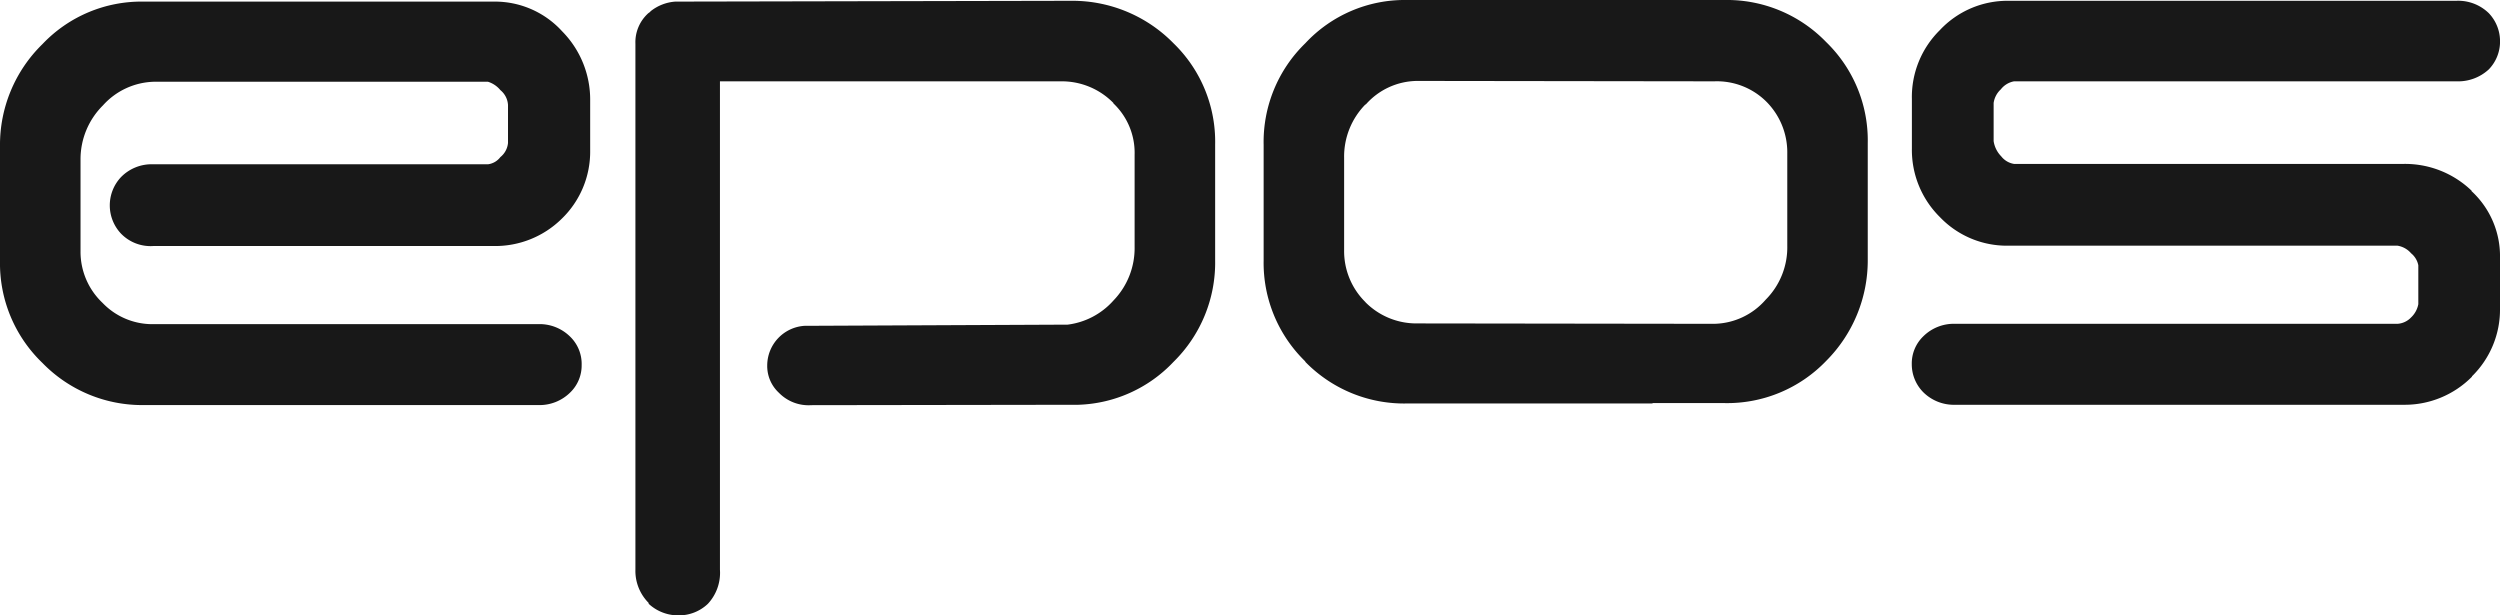
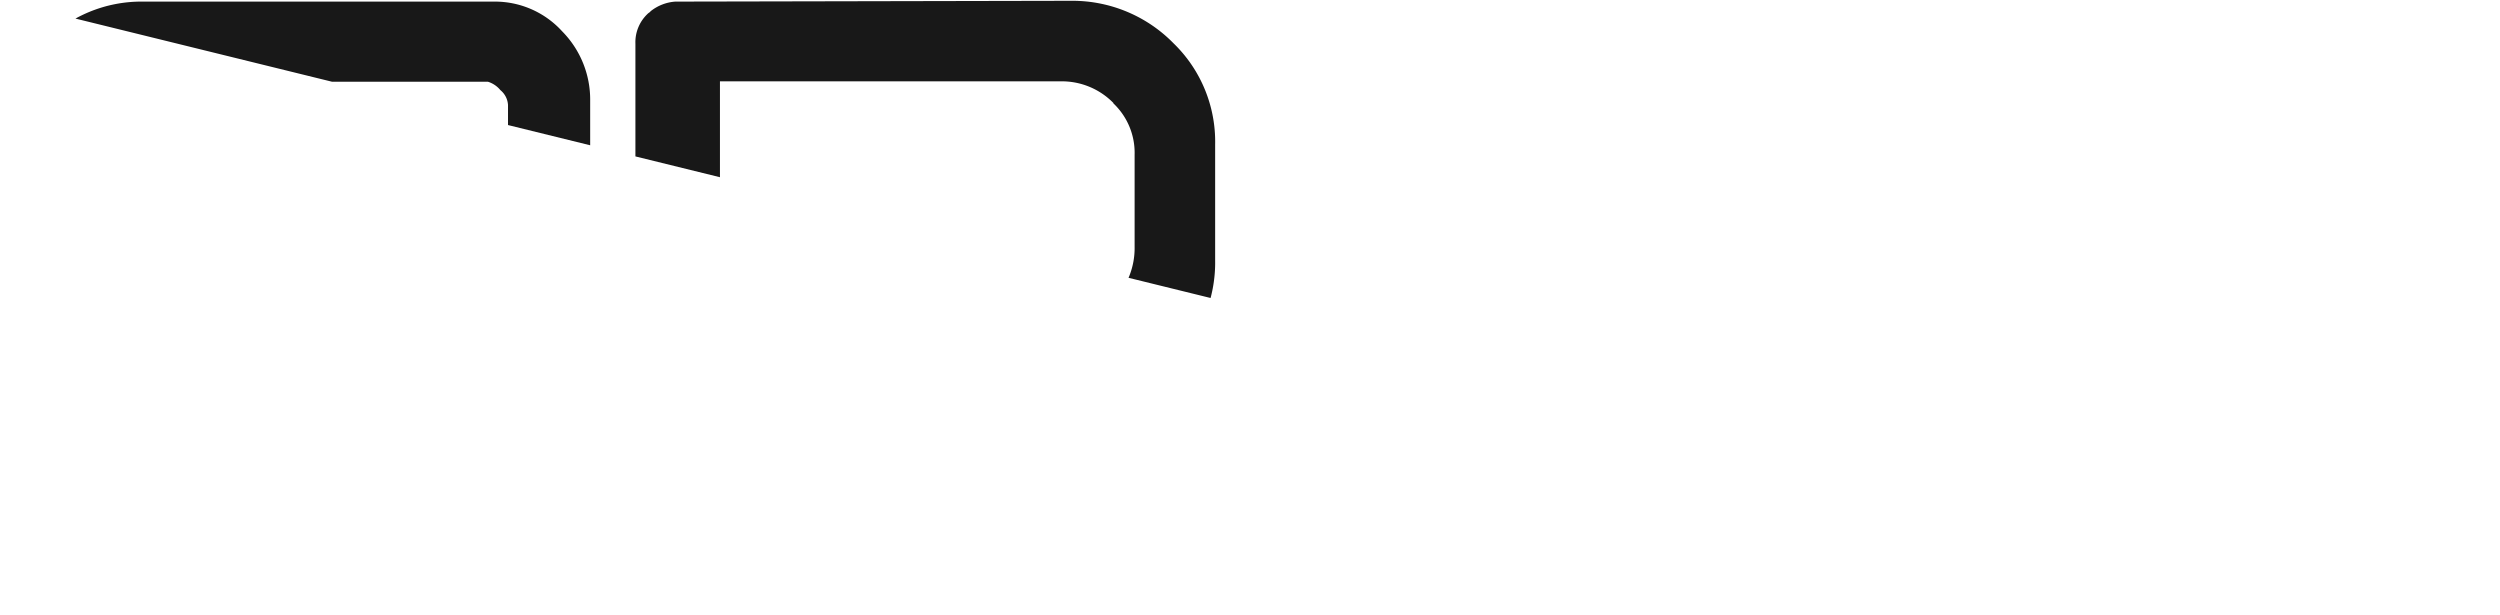
<svg xmlns="http://www.w3.org/2000/svg" height="29.352" viewBox="0 0 119.241 29.352" width="119.241">
  <clipPath id="a">
-     <path d="m0 0h119.241v29.352h-119.241z" />
+     <path d="m0 0h119.241v29.352z" />
  </clipPath>
  <g clip-path="url(#a)" fill="#181818">
-     <path d="m36.394 14.408a3.414 3.414 0 0 1 -1.015-2.484v-4.4a3.544 3.544 0 0 1 1.015-2.542h.019a3.306 3.306 0 0 1 2.446-1.122l14.179.019a3.344 3.344 0 0 1 2.465.955 3.42 3.42 0 0 1 1.013 2.484v4.4a3.54 3.54 0 0 1 -1.034 2.58 3.332 3.332 0 0 1 -2.465 1.147l-14.158-.019a3.422 3.422 0 0 1 -2.465-1.013m1.968-14.413a6.473 6.473 0 0 0 -4.835 2.064 6.562 6.562 0 0 0 -1.987 4.836v5.523a6.55 6.55 0 0 0 1.987 4.816v.019a6.589 6.589 0 0 0 4.835 1.987h11.657a.2.2 0 0 0 .094-.019h3.4a6.546 6.546 0 0 0 4.854-2.008 6.786 6.786 0 0 0 1.987-4.871v-5.525a6.527 6.527 0 0 0 -1.984-4.816 6.581 6.581 0 0 0 -4.837-2.006z" transform="translate(28.731)" />
-     <path d="m49.058 1.415a4.476 4.476 0 0 0 -1.338 3.285v2.37a4.5 4.5 0 0 0 1.338 3.268 4.413 4.413 0 0 0 3.267 1.362h18.556a1.081 1.081 0 0 1 .65.363.981.981 0 0 1 .344.573v1.854a1.16 1.16 0 0 1 -.344.631.983.983 0 0 1 -.65.306h-21.081a2.071 2.071 0 0 0 -1.55.611 1.793 1.793 0 0 0 -.535 1.319 1.89 1.89 0 0 0 .535 1.319 2.071 2.071 0 0 0 1.55.612h21.367a4.509 4.509 0 0 0 3.266-1.338v-.019a4.452 4.452 0 0 0 1.338-3.249v-2.394a4.218 4.218 0 0 0 -1.355-3.188v-.022a4.579 4.579 0 0 0 -3.249-1.278h-18.574a.968.968 0 0 1 -.613-.363 1.309 1.309 0 0 1 -.361-.726v-1.818a1.09 1.09 0 0 1 .344-.65 1.03 1.03 0 0 1 .631-.382h21.1a2.151 2.151 0 0 0 1.546-.573 1.908 1.908 0 0 0 .533-1.338 1.942 1.942 0 0 0 -.535-1.338 2.087 2.087 0 0 0 -1.546-.592h-21.367a4.421 4.421 0 0 0 -3.268 1.395" transform="translate(43.47 .018)" />
    <path d="m6.86.04a6.5 6.5 0 0 0 -4.834 2.026 6.714 6.714 0 0 0 -2.026 4.872v5.484a6.578 6.578 0 0 0 2.026 4.854 6.63 6.63 0 0 0 4.834 2.007h18.8a2.079 2.079 0 0 0 1.548-.611 1.791 1.791 0 0 0 .535-1.3 1.813 1.813 0 0 0 -.535-1.338 2.072 2.072 0 0 0 -1.548-.611h-18.303a3.287 3.287 0 0 1 -2.465-1.013 3.352 3.352 0 0 1 -1.051-2.465v-4.376a3.615 3.615 0 0 1 1.07-2.58 3.386 3.386 0 0 1 2.446-1.127h15.918a1.248 1.248 0 0 1 .592.4.984.984 0 0 1 .363.707v1.817a.982.982 0 0 1 -.363.669.886.886 0 0 1 -.592.344h-15.956a2.043 2.043 0 0 0 -1.548.612 1.964 1.964 0 0 0 0 2.694 1.963 1.963 0 0 0 1.548.592h16.224a4.516 4.516 0 0 0 3.249-1.3 4.447 4.447 0 0 0 1.357-3.249v-2.369a4.633 4.633 0 0 0 -1.339-3.325 4.33 4.33 0 0 0 -3.267-1.414z" transform="translate(0 .037)" />
    <path d="m17.981.058h-.21a2.128 2.128 0 0 0 -1.185.459c-.038.057-.1.076-.153.134a1.86 1.86 0 0 0 -.573 1.414v25.09a2.159 2.159 0 0 0 .631 1.584v.04a2.069 2.069 0 0 0 1.414.554 2 2 0 0 0 1.414-.554 2.172 2.172 0 0 0 .573-1.624v-23.294h16.3a3.44 3.44 0 0 1 2.465 1.032v.019a3.245 3.245 0 0 1 1.013 2.446v4.4a3.594 3.594 0 0 1 -1.013 2.561 3.5 3.5 0 0 1 -2.178 1.147l-12.555.057a1.9 1.9 0 0 0 -1.777 1.873 1.737 1.737 0 0 0 .554 1.317 1.976 1.976 0 0 0 1.548.594l12.746-.019a6.522 6.522 0 0 0 4.529-2.045 6.635 6.635 0 0 0 1.987-4.854v-5.509a6.532 6.532 0 0 0 -1.987-4.835 6.748 6.748 0 0 0 -4.835-2.025l-18.67.038z" transform="translate(14.447 .018)" />
  </g>
</svg>